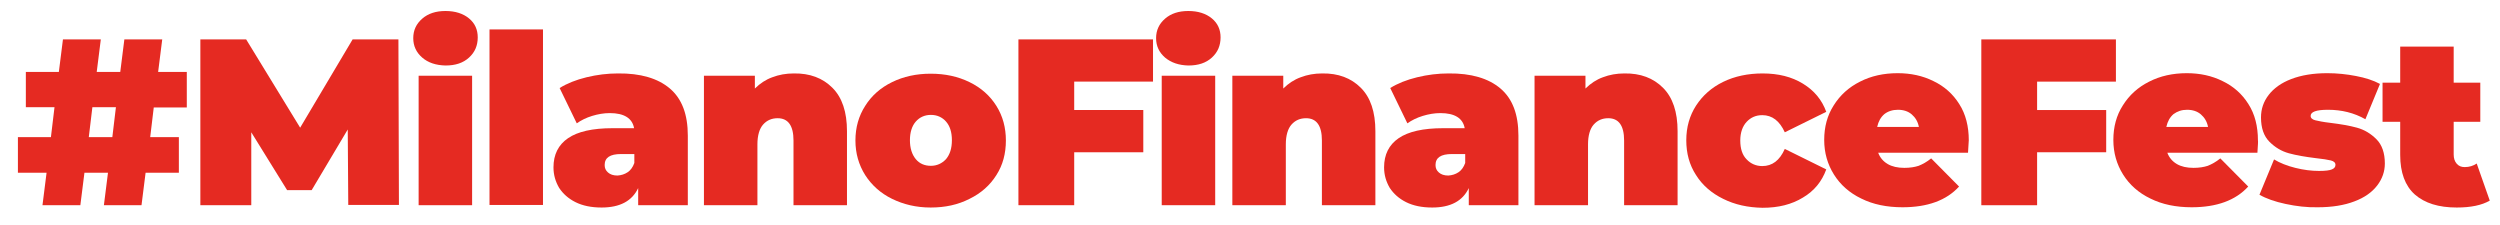
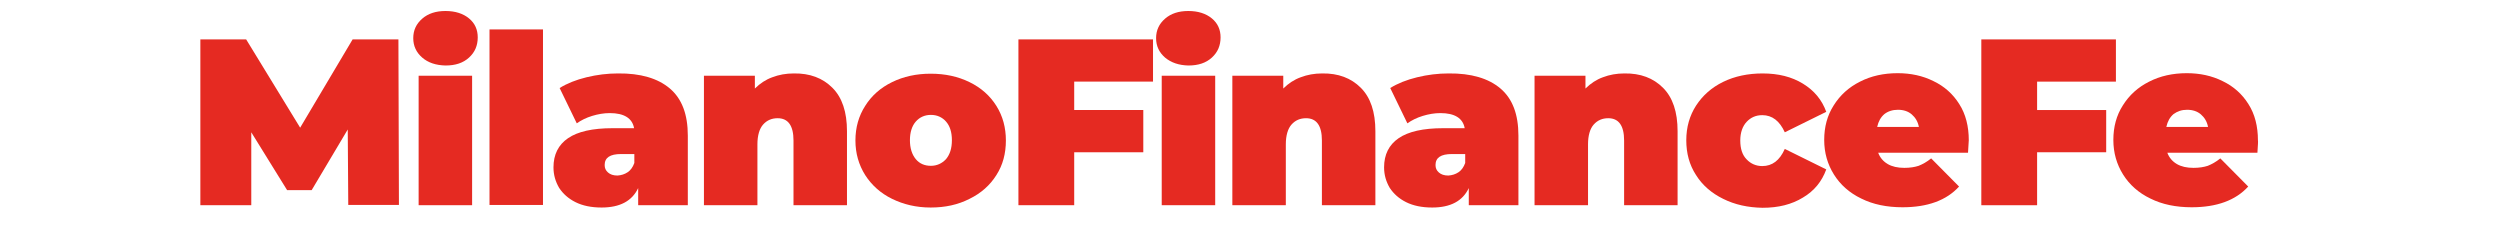
<svg xmlns="http://www.w3.org/2000/svg" version="1.1" id="Livello_1" x="0px" y="0px" viewBox="0 0 977 88" style="enable-background:new 0 0 977 88;" xml:space="preserve">
  <style type="text/css">
	.st0{fill:#E52A22;}
</style>
  <g>
-     <path class="st0" d="M60.1,41.9l-1.4,11.7h11.2v13.9H56.9l-1.6,12.7H40.6l1.6-12.7H33l-1.6,12.7H16.6l1.6-12.7H7V53.6h12.9   l1.4-11.7H10.1V28.1h12.9l1.6-12.7h14.8l-1.6,12.7H47l1.6-12.7h14.8l-1.6,12.7H73v13.9H60.1z M45.3,41.9h-9.2l-1.4,11.7h9.2   L45.3,41.9z" />
    <path class="st0" d="M136.1,80.1l-0.2-29.5l-14.1,23.7h-9.6L98.2,51.7v28.5H78.3V15.4h17.9l21.1,34.5l20.5-34.5h17.9l0.2,64.7   H136.1z" />
    <path class="st0" d="M165,22.5c-2.3-2-3.5-4.5-3.5-7.6c0-3.1,1.2-5.6,3.5-7.6c2.3-2,5.3-3,9.1-3c3.8,0,6.9,1,9.2,2.9   c2.3,1.9,3.4,4.4,3.4,7.4c0,3.2-1.1,5.8-3.4,7.9c-2.3,2.1-5.3,3.1-9.2,3.1C170.3,25.5,167.3,24.5,165,22.5z M163.6,29.6h20.9v50.6   h-20.9V29.6z" />
    <path class="st0" d="M191.3,11.5h20.9v68.6h-20.9V11.5z" />
    <path class="st0" d="M261.8,34.6c4.7,4,7,10.1,7,18.4v27.2h-19.4v-6.7c-2.4,5.1-7.2,7.6-14.3,7.6c-4,0-7.4-0.7-10.2-2.1   c-2.8-1.4-4.9-3.3-6.4-5.6c-1.4-2.4-2.2-5-2.2-8c0-5,1.9-8.8,5.7-11.4c3.8-2.6,9.6-3.9,17.4-3.9h8.4c-0.7-3.9-3.9-5.9-9.5-5.9   c-2.3,0-4.6,0.4-6.9,1.1c-2.3,0.7-4.3,1.7-6,2.9l-6.7-13.8c2.9-1.8,6.4-3.2,10.5-4.2c4.1-1,8.2-1.5,12.3-1.5   C250.3,28.6,257.1,30.6,261.8,34.6z M245.3,67.3c1.2-0.8,2-2,2.6-3.6v-3.5h-5.2c-4.3,0-6.4,1.4-6.4,4.3c0,1.2,0.4,2.1,1.3,2.9   c0.9,0.8,2.1,1.2,3.7,1.2C242.8,68.5,244.1,68.1,245.3,67.3z" />
    <path class="st0" d="M325.3,34.3c3.8,3.8,5.7,9.4,5.7,17v28.9h-20.9V54.9c0-5.8-2.1-8.7-6.2-8.7c-2.3,0-4.2,0.8-5.7,2.5   c-1.4,1.6-2.2,4.2-2.2,7.7v23.8h-20.9V29.6H295v5c2-2,4.3-3.5,6.8-4.4c2.6-1,5.4-1.5,8.4-1.5C316.5,28.6,321.5,30.5,325.3,34.3z" />
    <path class="st0" d="M348.6,77.7c-4.5-2.2-8-5.4-10.5-9.3c-2.5-4-3.8-8.5-3.8-13.5c0-5.1,1.3-9.6,3.8-13.5c2.5-4,6-7.1,10.5-9.3   c4.5-2.2,9.5-3.3,15.1-3.3c5.7,0,10.7,1.1,15.2,3.3s8,5.3,10.5,9.3c2.5,4,3.7,8.5,3.7,13.5c0,5.1-1.2,9.6-3.7,13.5   c-2.5,4-6,7.1-10.5,9.3c-4.5,2.3-9.5,3.4-15.2,3.4C358.1,81.1,353.1,79.9,348.6,77.7z M369.7,62.2c1.5-1.8,2.3-4.2,2.3-7.4   s-0.8-5.6-2.3-7.3c-1.5-1.7-3.5-2.6-5.9-2.6c-2.4,0-4.4,0.9-5.9,2.6c-1.5,1.7-2.3,4.2-2.3,7.3s0.8,5.6,2.3,7.4   c1.5,1.8,3.5,2.6,5.9,2.6C366.1,64.8,368.1,63.9,369.7,62.2z" />
    <path class="st0" d="M419.8,31.9V43h27v16.5h-27v20.7H398V15.4h52.6v16.5H419.8z" />
    <path class="st0" d="M455.3,22.5c-2.3-2-3.5-4.5-3.5-7.6c0-3.1,1.2-5.6,3.5-7.6c2.3-2,5.3-3,9.1-3c3.8,0,6.9,1,9.2,2.9   c2.3,1.9,3.4,4.4,3.4,7.4c0,3.2-1.1,5.8-3.4,7.9c-2.3,2.1-5.3,3.1-9.2,3.1C460.7,25.5,457.7,24.5,455.3,22.5z M454,29.6h20.9v50.6   H454V29.6z" />
    <path class="st0" d="M531.8,34.3c3.8,3.8,5.7,9.4,5.7,17v28.9h-20.9V54.9c0-5.8-2.1-8.7-6.2-8.7c-2.3,0-4.2,0.8-5.7,2.5   c-1.4,1.6-2.2,4.2-2.2,7.7v23.8h-20.9V29.6h19.9v5c2-2,4.3-3.5,6.8-4.4c2.6-1,5.4-1.5,8.4-1.5C523,28.6,528,30.5,531.8,34.3z" />
    <path class="st0" d="M586.4,34.6c4.7,4,7,10.1,7,18.4v27.2H574v-6.7c-2.4,5.1-7.2,7.6-14.3,7.6c-4,0-7.4-0.7-10.2-2.1   c-2.8-1.4-4.9-3.3-6.4-5.6c-1.4-2.4-2.2-5-2.2-8c0-5,1.9-8.8,5.7-11.4c3.8-2.6,9.6-3.9,17.4-3.9h8.4c-0.7-3.9-3.9-5.9-9.5-5.9   c-2.3,0-4.6,0.4-6.9,1.1c-2.3,0.7-4.3,1.7-6,2.9l-6.7-13.8c2.9-1.8,6.4-3.2,10.5-4.2c4.1-1,8.2-1.5,12.3-1.5   C574.9,28.6,581.7,30.6,586.4,34.6z M570,67.3c1.2-0.8,2-2,2.6-3.6v-3.5h-5.2c-4.3,0-6.4,1.4-6.4,4.3c0,1.2,0.4,2.1,1.3,2.9   c0.9,0.8,2.1,1.2,3.7,1.2C567.5,68.5,568.8,68.1,570,67.3z" />
    <path class="st0" d="M649.9,34.3c3.8,3.8,5.7,9.4,5.7,17v28.9h-20.9V54.9c0-5.8-2.1-8.7-6.2-8.7c-2.3,0-4.2,0.8-5.7,2.5   c-1.4,1.6-2.2,4.2-2.2,7.7v23.8h-20.9V29.6h19.9v5c2-2,4.3-3.5,6.8-4.4c2.6-1,5.4-1.5,8.4-1.5C641.1,28.6,646.1,30.5,649.9,34.3z" />
    <path class="st0" d="M673.4,77.7c-4.5-2.2-8.1-5.3-10.6-9.3c-2.6-4-3.8-8.5-3.8-13.6c0-5.1,1.3-9.6,3.8-13.5   c2.6-4,6.1-7.1,10.6-9.3s9.7-3.3,15.4-3.3c6.2,0,11.4,1.3,15.8,4c4.4,2.7,7.4,6.3,9.1,11l-16.2,8c-2-4.4-4.9-6.7-8.8-6.7   c-2.5,0-4.5,0.9-6.1,2.6c-1.6,1.7-2.5,4.2-2.5,7.3c0,3.2,0.8,5.7,2.5,7.4c1.6,1.7,3.7,2.6,6.1,2.6c3.9,0,6.8-2.2,8.8-6.7l16.2,8   c-1.7,4.7-4.7,8.4-9.1,11c-4.4,2.7-9.6,4-15.8,4C683.1,81.1,678,80,673.4,77.7z" />
    <path class="st0" d="M769.1,59.7H734c0.7,1.9,2,3.4,3.7,4.4c1.7,1,3.9,1.5,6.5,1.5c2.2,0,4.1-0.3,5.6-0.8c1.5-0.6,3.2-1.5,4.9-2.9   l10.9,11c-4.9,5.4-12.3,8.1-22.1,8.1c-6.1,0-11.5-1.1-16.1-3.4c-4.6-2.2-8.2-5.4-10.7-9.4c-2.5-4-3.8-8.5-3.8-13.5   c0-5.1,1.2-9.6,3.7-13.5c2.5-4,5.9-7.1,10.3-9.3c4.3-2.2,9.2-3.3,14.7-3.3c5.1,0,9.8,1,14,3.1c4.2,2,7.6,5,10.1,9   c2.5,3.9,3.7,8.7,3.7,14.1C769.4,55.1,769.3,56.7,769.1,59.7z M736.4,44.6c-1.4,1.2-2.3,2.8-2.8,5h16.3c-0.4-2.1-1.4-3.7-2.8-4.9   c-1.4-1.2-3.2-1.8-5.4-1.8C739.6,42.9,737.8,43.5,736.4,44.6z" />
    <path class="st0" d="M796.1,31.9V43h27v16.5h-27v20.7h-21.8V15.4h52.6v16.5H796.1z" />
    <path class="st0" d="M882.2,59.7H847c0.7,1.9,2,3.4,3.7,4.4c1.7,1,3.9,1.5,6.5,1.5c2.2,0,4.1-0.3,5.6-0.8c1.5-0.6,3.2-1.5,4.9-2.9   l10.9,11c-4.9,5.4-12.3,8.1-22.1,8.1c-6.1,0-11.5-1.1-16.1-3.4c-4.6-2.2-8.2-5.4-10.7-9.4c-2.5-4-3.8-8.5-3.8-13.5   c0-5.1,1.2-9.6,3.7-13.5c2.5-4,5.9-7.1,10.3-9.3c4.3-2.2,9.2-3.3,14.7-3.3c5.1,0,9.8,1,14,3.1c4.2,2,7.6,5,10.1,9   c2.5,3.9,3.7,8.7,3.7,14.1C882.5,55.1,882.4,56.7,882.2,59.7z M849.4,44.6c-1.4,1.2-2.3,2.8-2.8,5h16.3c-0.4-2.1-1.4-3.7-2.8-4.9   c-1.4-1.2-3.2-1.8-5.4-1.8C852.6,42.9,850.9,43.5,849.4,44.6z" />
-     <path class="st0" d="M893.2,79.7c-4.2-0.9-7.6-2.1-10.2-3.6l5.7-13.8c2.3,1.4,5.1,2.5,8.3,3.3c3.2,0.8,6.3,1.2,9.3,1.2   c2.4,0,4.1-0.2,5-0.6c1-0.4,1.4-1,1.4-1.8c0-0.8-0.6-1.4-1.8-1.7c-1.2-0.3-3.2-0.6-5.9-0.9c-4.1-0.5-7.6-1.1-10.5-1.9   c-2.9-0.8-5.4-2.3-7.6-4.5c-2.2-2.2-3.3-5.4-3.3-9.5c0-3.3,1-6.2,3-8.8c2-2.6,4.9-4.7,8.8-6.2c3.9-1.5,8.6-2.3,14.1-2.3   c3.8,0,7.6,0.4,11.2,1.1c3.7,0.7,6.8,1.7,9.4,3.1l-5.7,13.8c-4.4-2.5-9.3-3.7-14.6-3.7c-4.6,0-6.8,0.8-6.8,2.4   c0,0.8,0.6,1.4,1.8,1.7c1.2,0.3,3.2,0.7,5.8,1c4.1,0.5,7.6,1.1,10.5,1.9c2.9,0.8,5.4,2.3,7.6,4.5c2.2,2.2,3.3,5.4,3.3,9.5   c0,3.1-1,6-3,8.6c-2,2.6-4.9,4.7-8.9,6.2c-3.9,1.5-8.7,2.3-14.3,2.3C901.6,81.1,897.4,80.6,893.2,79.7z" />
-     <path class="st0" d="M973,78.4c-3.1,1.8-7.4,2.7-12.9,2.7c-7.1,0-12.5-1.7-16.4-5.1c-3.8-3.4-5.7-8.6-5.7-15.4V47.6h-6.9V32.3h6.9   V18.2h20.9v14.1h10.4v15.3h-10.4v12.8c0,1.5,0.4,2.7,1.2,3.6c0.8,0.9,1.8,1.3,3.1,1.3c1.8,0,3.4-0.5,4.7-1.4L973,78.4z" />
  </g>
</svg>